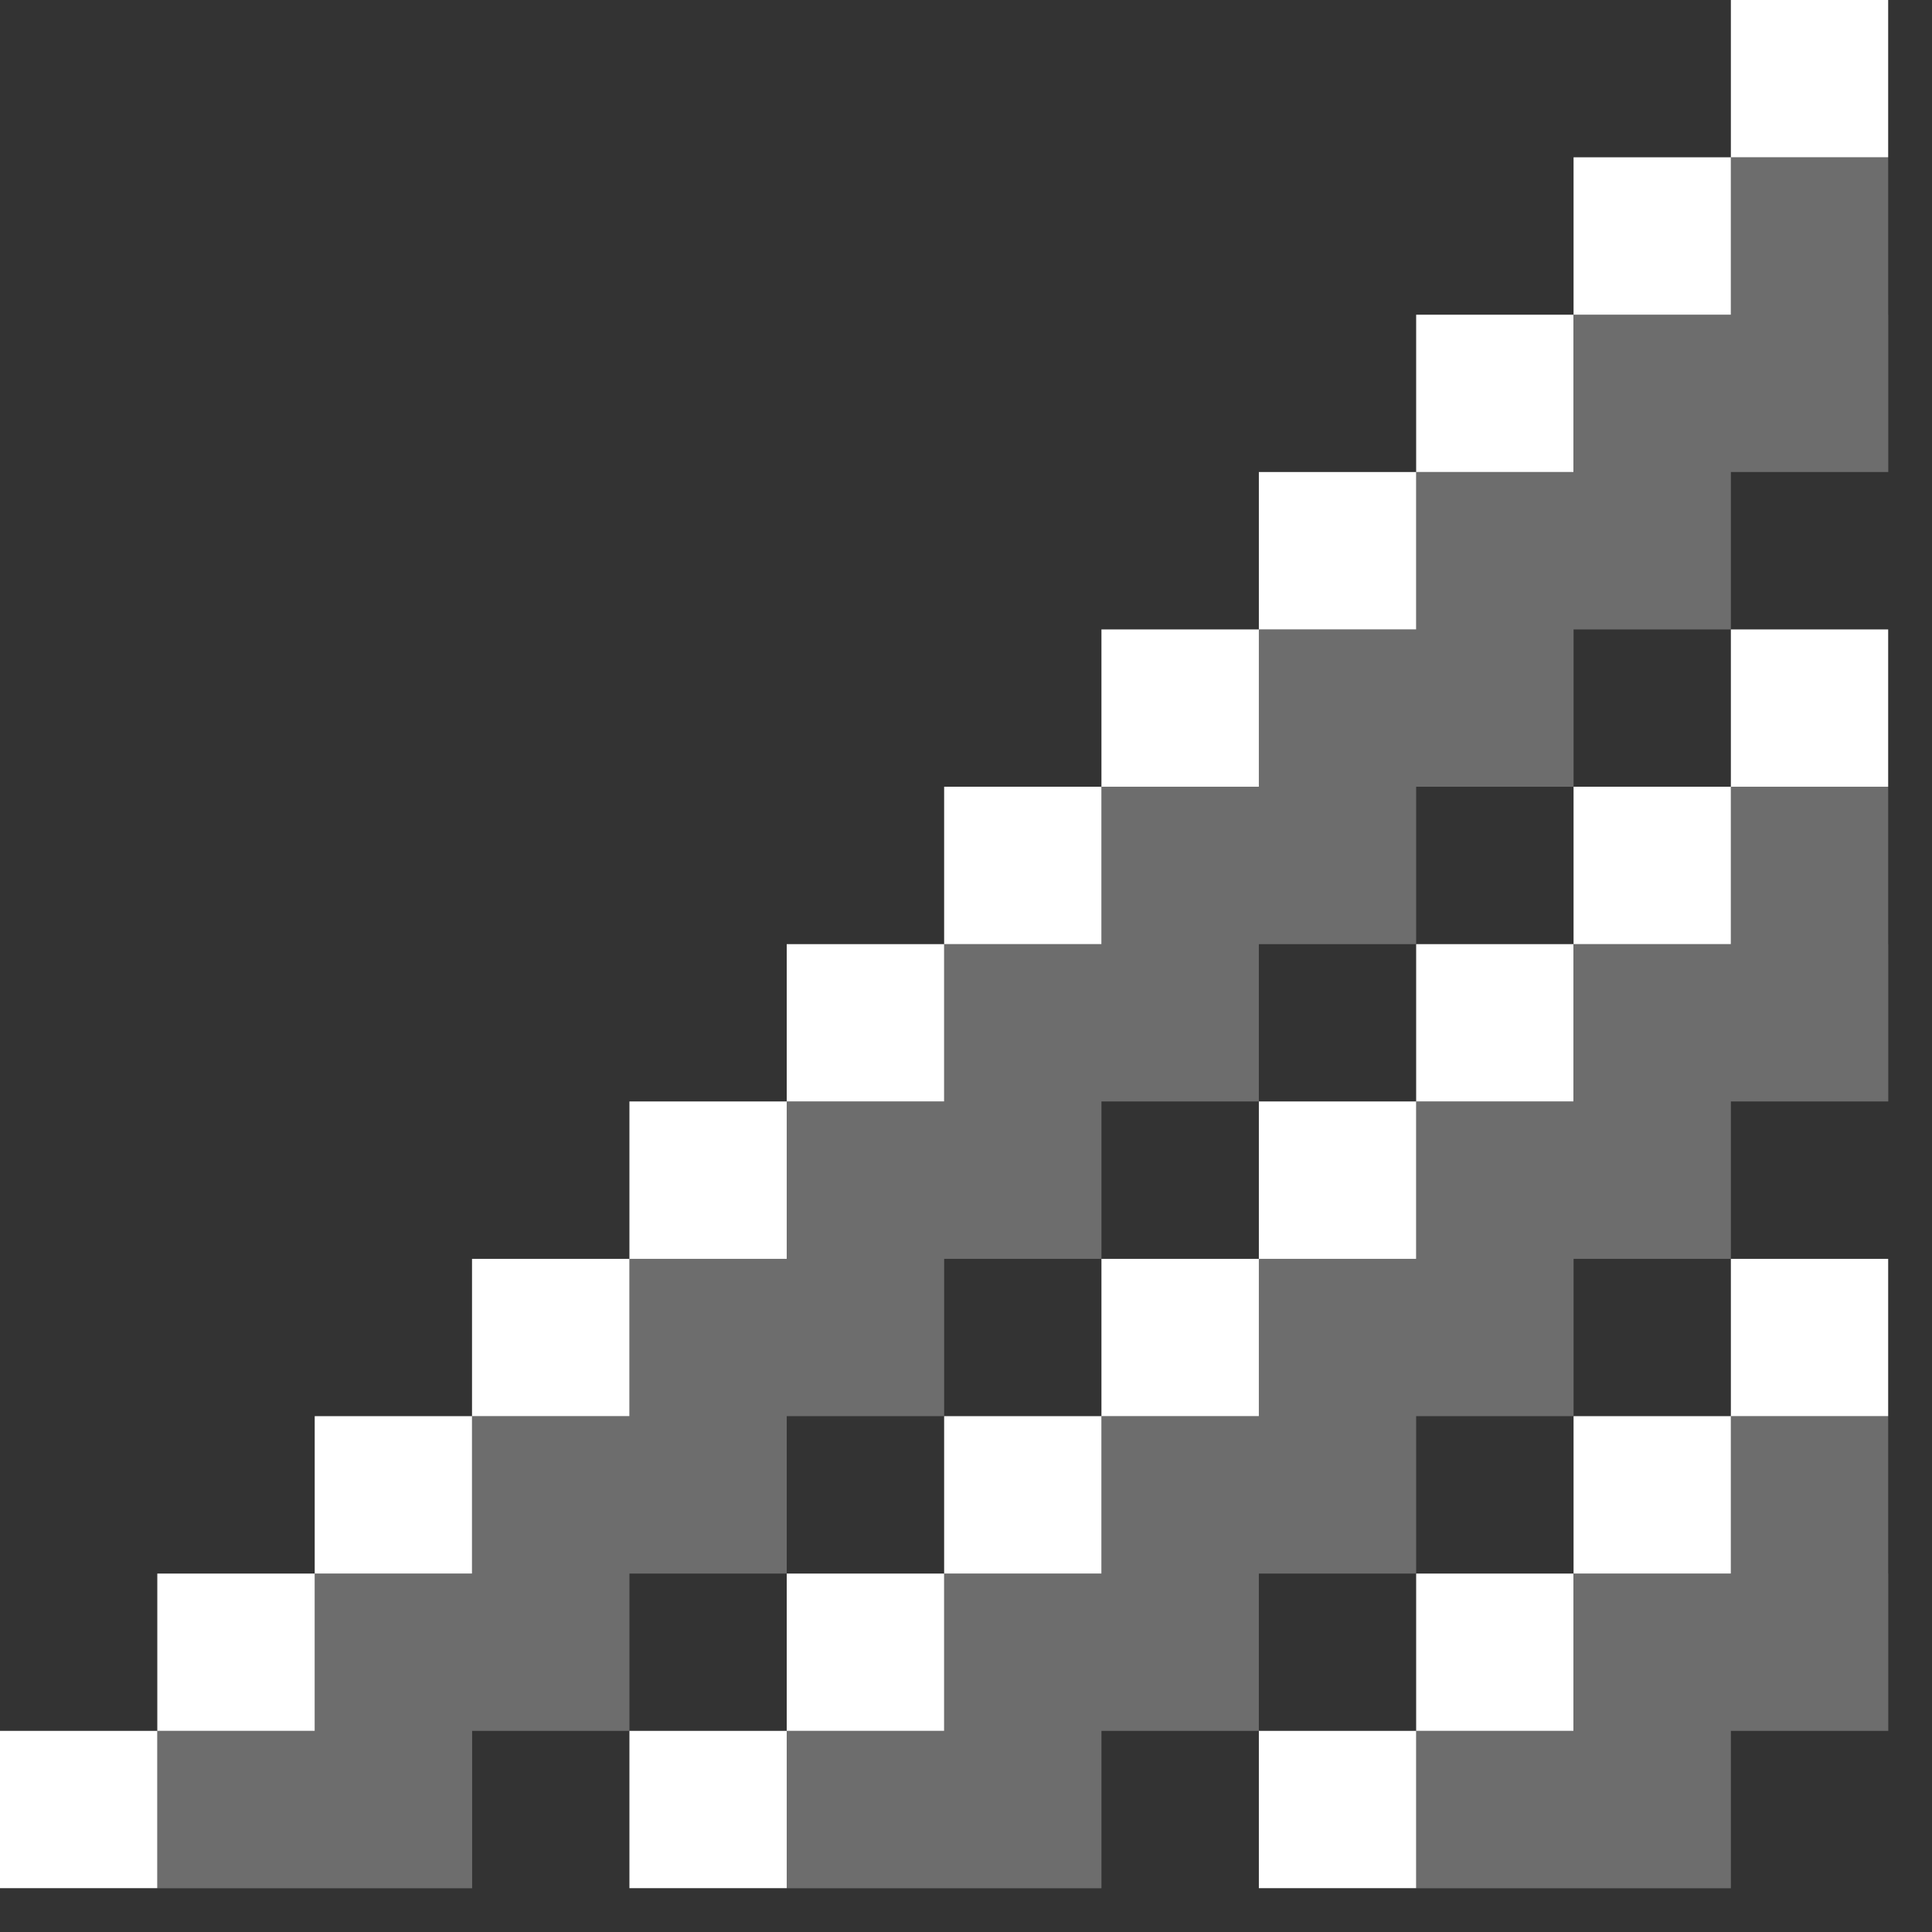
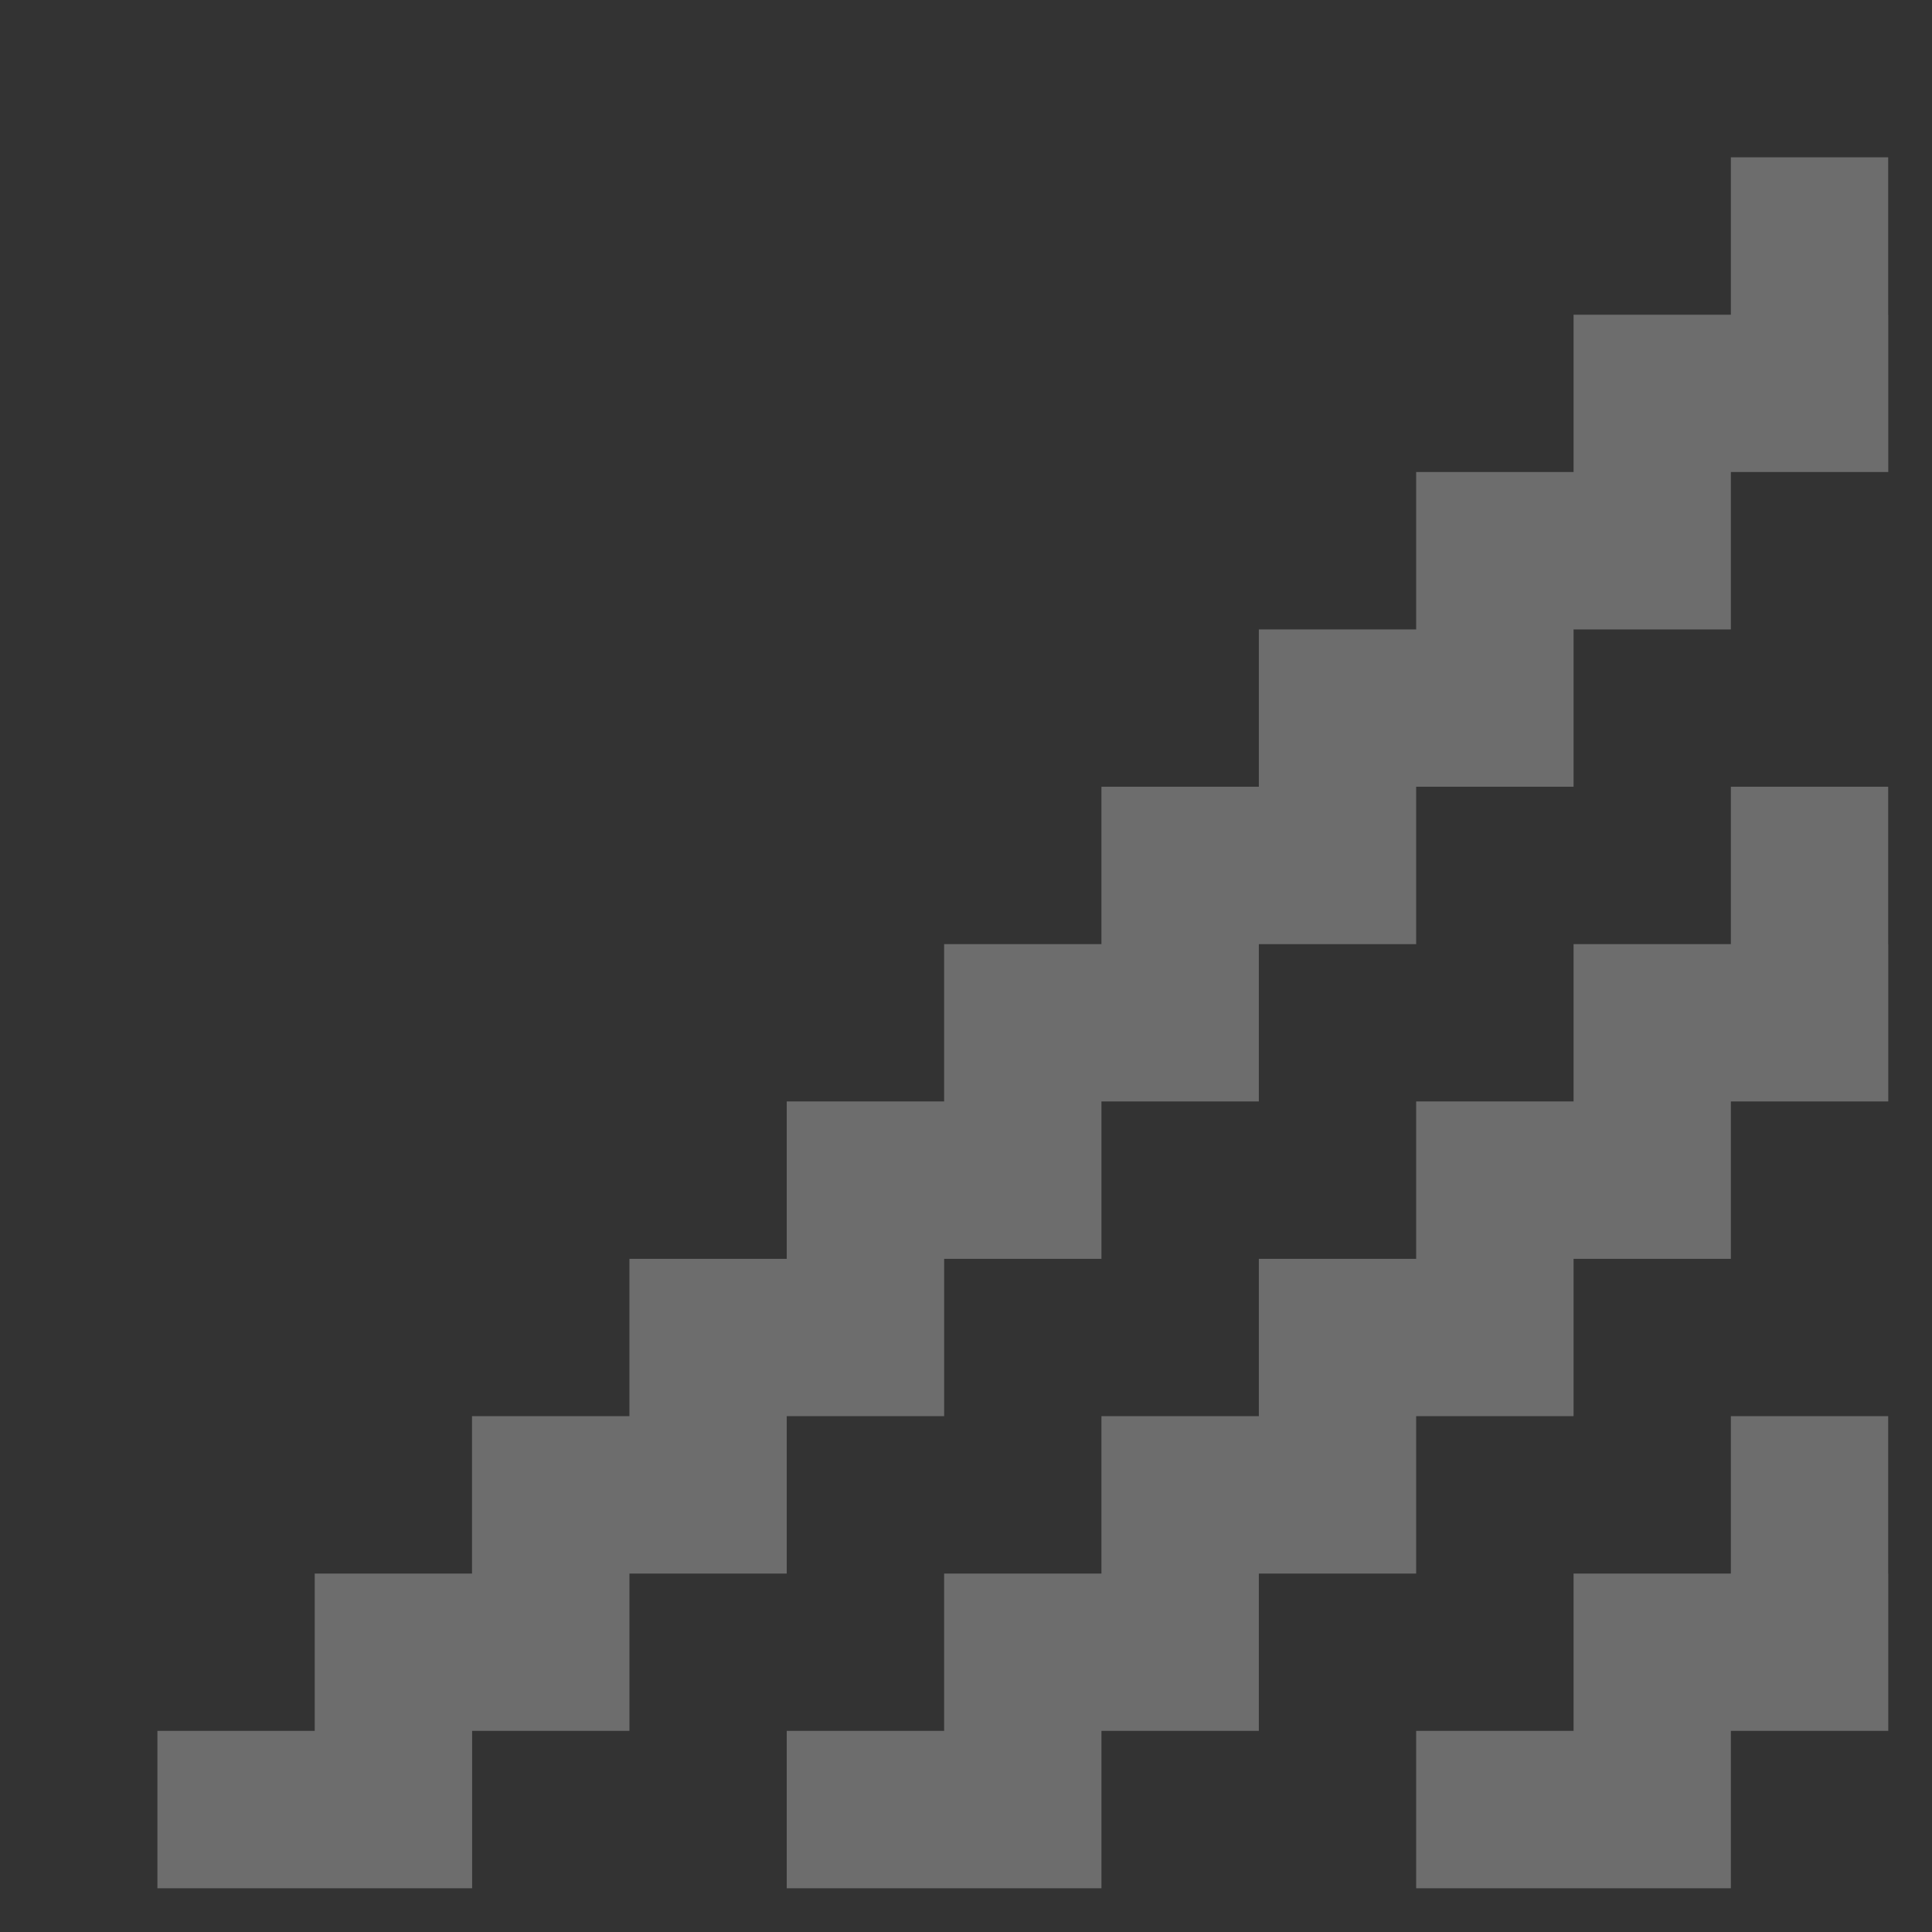
<svg xmlns="http://www.w3.org/2000/svg" width="19" height="19" viewBox="0 0 19 19" fill="none">
  <rect x="0" y="0" width="19" height="19" fill="#333333" stroke="none" />
  <path fill-rule="evenodd" clip-rule="evenodd" d="M18.569 1.547H17.022V3.095H18.569V1.547ZM15.475 3.095H18.57V4.642H17.022V6.19H15.475V7.737H12.38V6.19H13.927V4.642H15.475V3.095ZM18.569 7.737H17.022V9.285H15.475V10.832H13.927V12.38H17.022V10.832H18.57V9.285H18.569V7.737ZM12.38 12.38H15.475V13.927H13.927V15.475H12.38V17.022H9.285V15.475H10.832V13.927H12.38V12.38ZM18.569 13.927H17.022V15.475H15.475V17.022H18.57V15.475H18.569V13.927ZM1.548 17.022H4.643V18.57H1.548V17.022ZM7.737 17.022H10.832V18.57H7.737V17.022ZM17.022 17.022H13.927V18.57H17.022V17.022ZM6.19 15.475H7.737V13.927H9.285V12.38H6.19V13.927H4.642V15.475H3.095V17.022H6.19V15.475ZM7.737 10.832H9.285V9.285H10.832V7.737H13.927V9.285H12.38V10.832H10.832V12.38H7.737V10.832Z" fill="#6D6D6D" />
-   <path fill-rule="evenodd" clip-rule="evenodd" d="M18.569 0H17.022V1.547H15.475V3.095H17.022V1.547H18.569V0ZM15.474 3.095H13.927V4.642H12.38V6.19H10.832V7.737H12.38V6.19H13.927V4.642H15.474V3.095ZM9.285 7.737H10.832V9.285H9.285V10.832H7.737V12.38H6.19V10.832H7.737V9.285H9.285V7.737ZM6.19 12.38H4.642V13.927H3.095V15.475H1.547V17.022H0V18.569H1.547V17.022H3.095V15.475H4.642V13.927H6.19V12.38ZM17.022 6.19H18.569V7.737H17.022V6.19ZM17.022 7.737H15.475V9.285H17.022V7.737ZM13.927 9.285H15.474V10.832H13.927V12.38H12.38V10.832H13.927V9.285ZM10.832 12.38H12.38V13.927H10.832V15.475H9.285V17.022H7.737V18.569H6.19V17.022H7.737V15.475H9.285V13.927H10.832V12.38ZM13.927 17.022H15.474V15.475H13.927V17.022H12.38V18.569H13.927V17.022ZM17.022 13.927H18.569V12.38H17.022V13.927H15.475V15.475H17.022V13.927Z" fill="white" />
</svg>